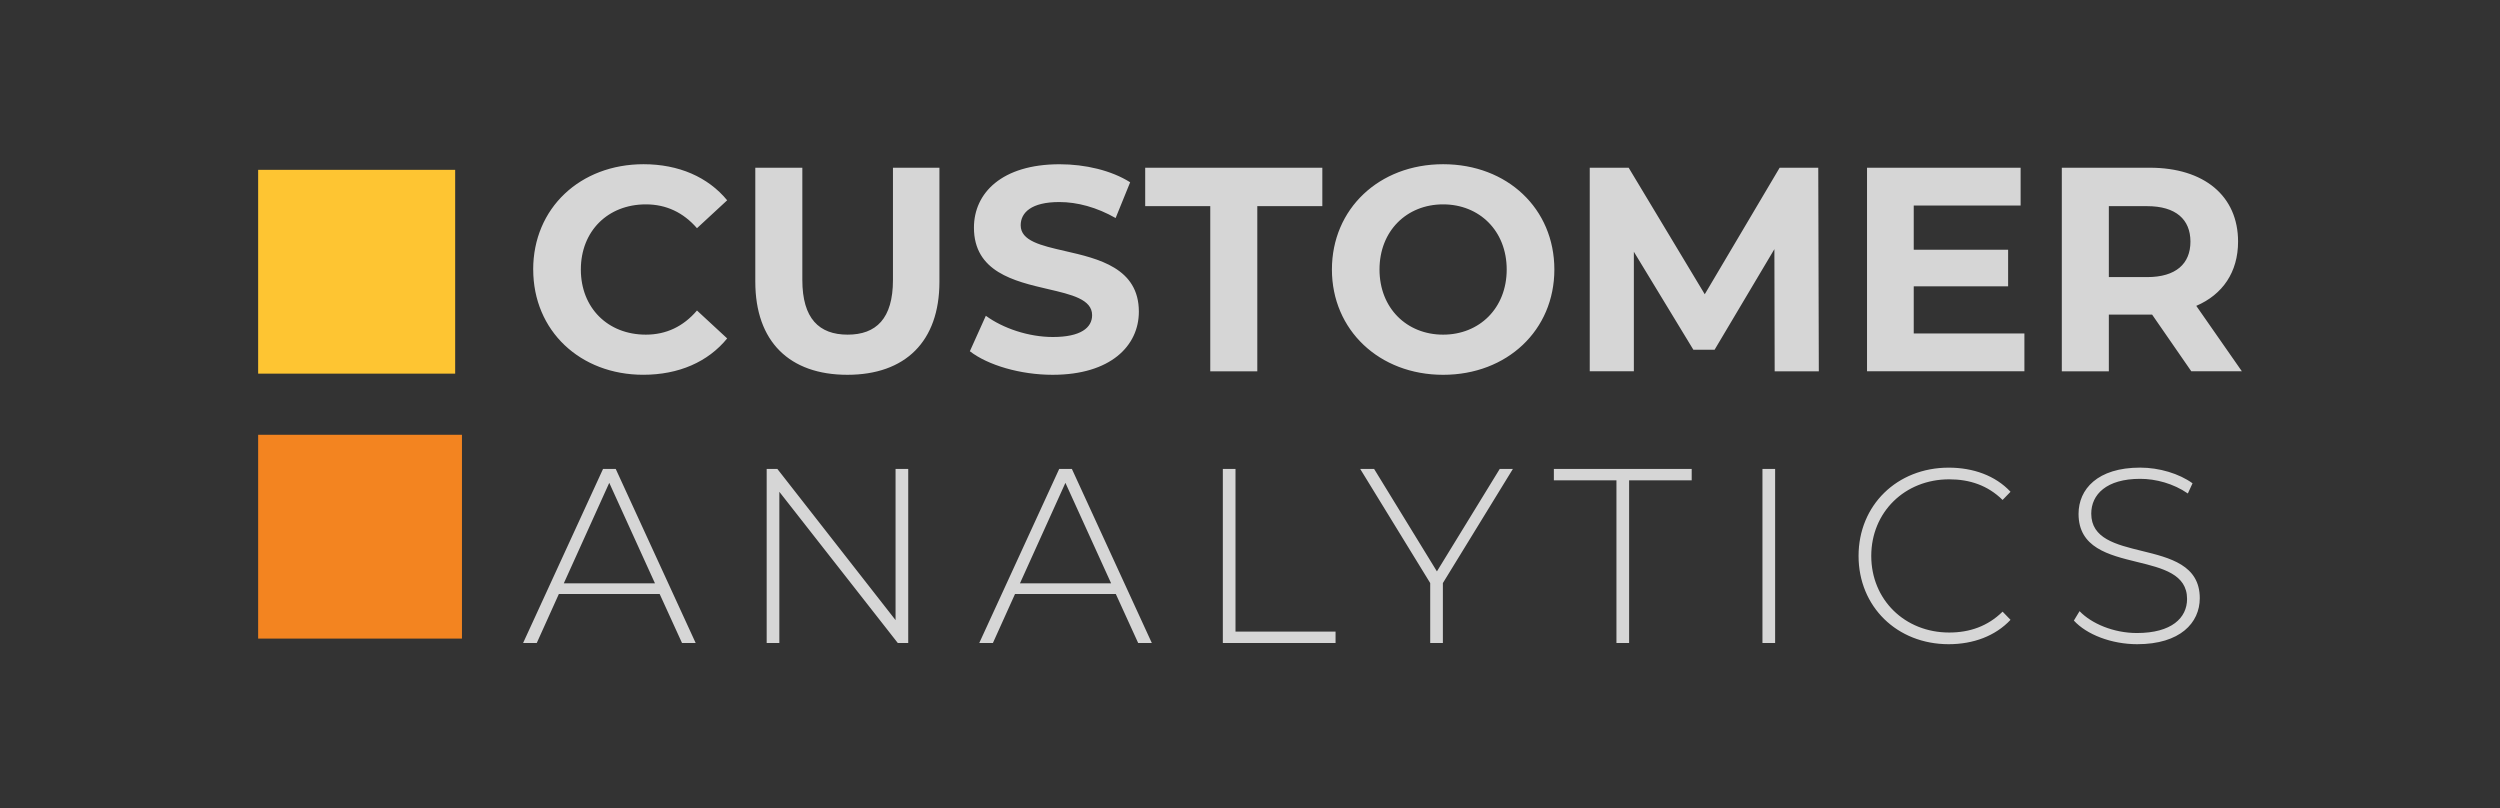
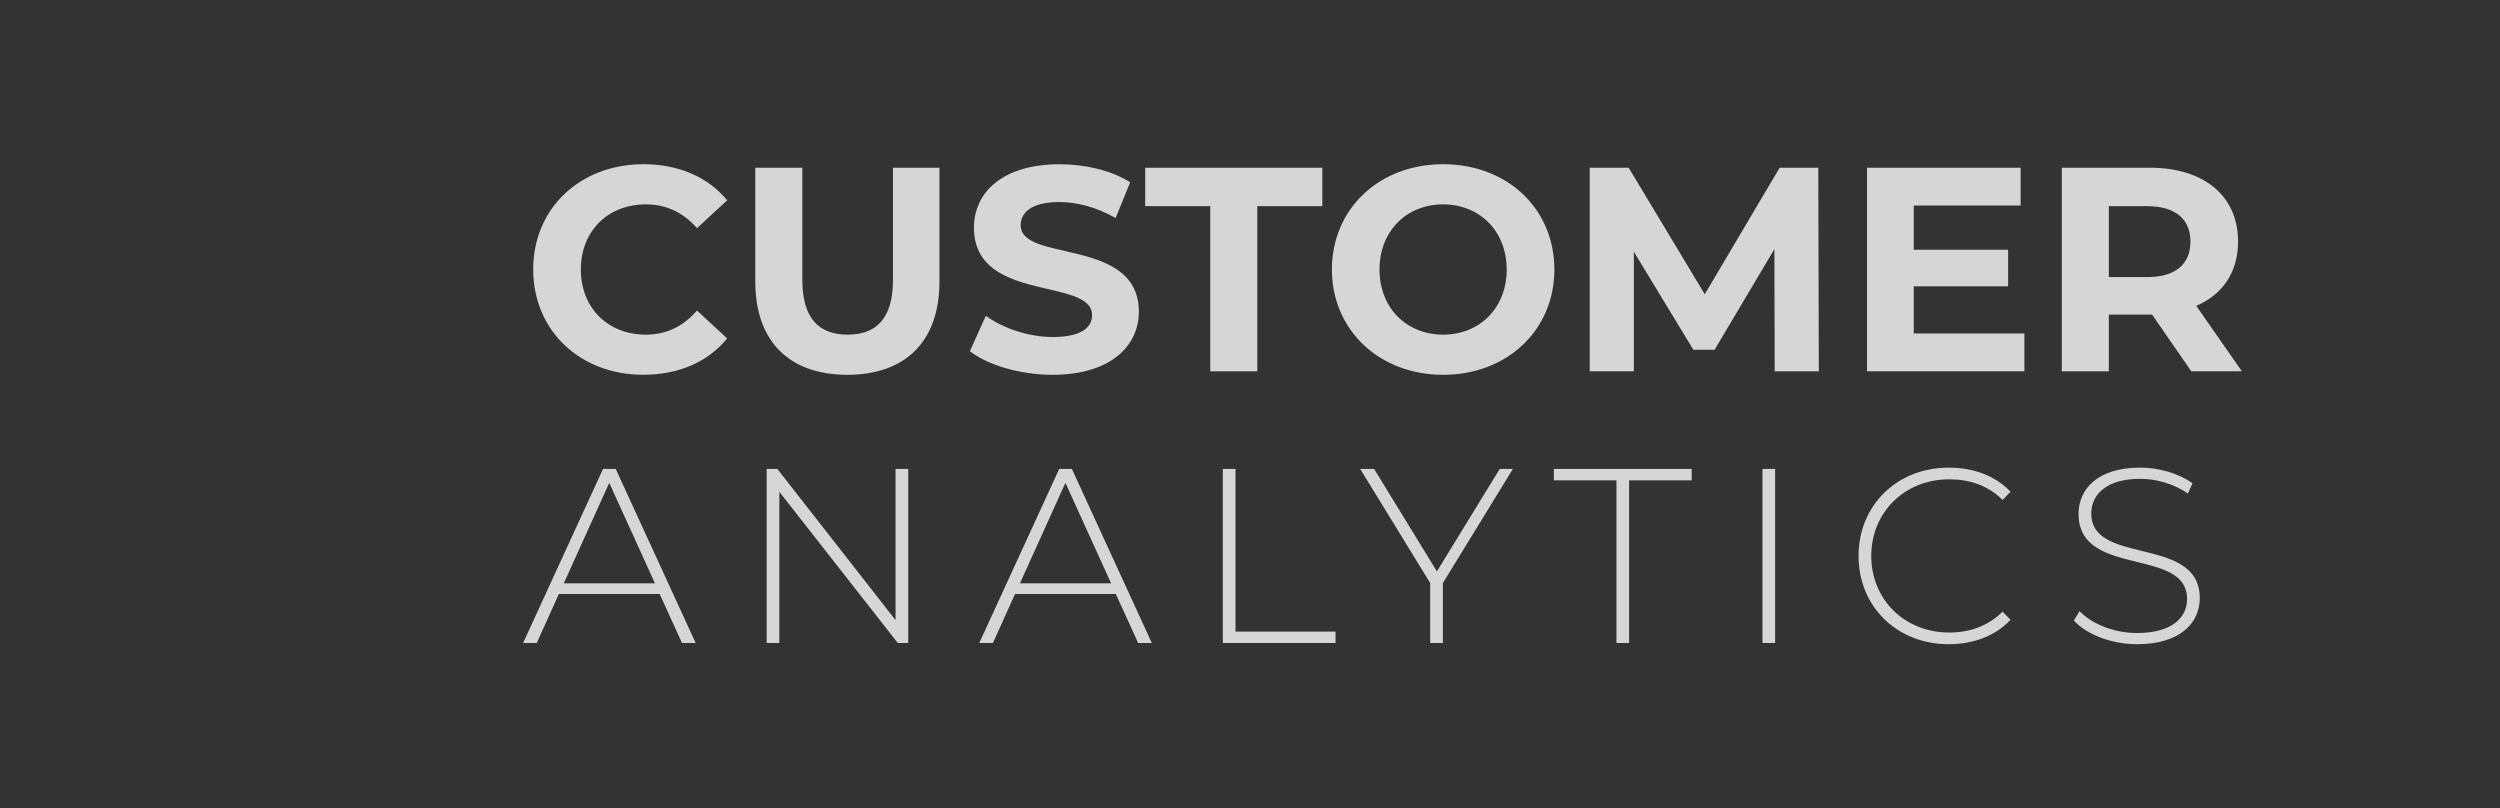
<svg xmlns="http://www.w3.org/2000/svg" width="368" height="119" viewBox="0 0 368 119" fill="none">
  <rect x="0" y="0" width="368" height="119" fill="#333333" stroke="none" />
-   <path d="M67 25H38V55H67V25Z" fill="#FEC532" />
-   <path d="M68 64H38V94H68V64Z" fill="#F38420" />
  <g opacity="0.8">
    <path fill-rule="evenodd" clip-rule="evenodd" d="M78.484 39.672C78.484 30.636 85.407 24.173 94.727 24.173C99.899 24.173 104.218 26.056 107.039 29.482L102.596 33.591C100.586 31.278 98.065 30.083 95.073 30.083C89.473 30.083 85.5 34.021 85.5 39.672C85.5 45.323 89.473 49.261 95.073 49.261C98.065 49.261 100.586 48.06 102.596 45.706L107.039 49.815C104.218 53.282 99.899 55.166 94.686 55.166C85.412 55.166 78.489 48.702 78.489 39.667L78.484 39.672ZM111.181 41.472V24.689H118.104V41.213C118.104 46.906 120.584 49.26 124.774 49.26C128.964 49.26 131.443 46.906 131.443 41.213V24.689H138.284V41.472C138.284 50.29 133.241 55.17 124.732 55.17C116.223 55.17 111.181 50.29 111.181 41.472ZM145.115 46.482L142.764 51.703C145.415 53.758 150.204 55.17 154.947 55.17C163.497 55.17 167.64 50.891 167.64 45.881C167.64 39.442 161.681 38.076 156.738 36.944C153.236 36.142 150.245 35.456 150.245 33.166C150.245 31.283 151.826 29.741 155.928 29.741C158.579 29.741 161.441 30.512 164.22 32.095L166.359 26.832C163.585 25.078 159.736 24.178 155.975 24.178C147.466 24.178 143.364 28.416 143.364 33.508C143.364 40.018 149.313 41.402 154.253 42.551C157.76 43.367 160.759 44.065 160.759 46.394C160.759 48.236 159.09 49.607 154.988 49.607C151.397 49.607 147.636 48.324 145.115 46.482ZM178.146 30.34H168.573V24.689H194.647V30.34H185.074V54.657H178.151V30.34H178.146ZM212.43 24.173C202.981 24.173 196.058 30.766 196.058 39.672C196.058 48.578 203.027 55.171 212.43 55.171C221.833 55.171 228.802 48.619 228.802 39.672C228.802 30.724 221.879 24.173 212.43 24.173ZM212.425 30.083C217.767 30.083 221.786 33.979 221.786 39.672C221.786 45.364 217.767 49.261 212.425 49.261C207.083 49.261 203.063 45.364 203.063 39.672C203.063 33.979 207.083 30.083 212.425 30.083ZM261.231 54.657L261.19 36.675L252.386 51.485H249.266L240.504 37.058V54.652H234.01V24.689H239.739L250.94 43.314L261.965 24.689H267.648L267.73 54.657H261.236H261.231ZM297.992 54.652V49.089L297.987 49.084H281.702V42.15H295.595V36.758H281.702V30.253H297.434V24.689H274.826V54.652H297.992ZM322.562 54.657L316.791 46.31H310.421V54.657H303.498V24.689H316.45C324.443 24.689 329.444 28.84 329.444 35.562C329.444 40.059 327.176 43.355 323.291 45.022L330.002 54.652H322.567L322.562 54.657ZM316.063 30.34H310.421V40.789H316.063C320.294 40.789 322.433 38.822 322.433 35.567C322.433 32.312 320.294 30.346 316.063 30.346V30.34ZM79.01 94.65L82.264 87.436H97.102L100.393 94.65H102.403L90.634 69.024H88.769L77 94.65H79.01ZM89.683 71.073L96.41 85.863H96.405H82.993L89.683 71.073ZM133.691 69.024V94.65H132.156L114.72 72.393V94.65H112.855V69.024H114.425L131.826 91.281V69.024H133.691ZM146.156 94.65L149.41 87.436H164.248L167.539 94.65H169.549L157.78 69.024H155.915L144.146 94.65H146.156ZM156.829 71.073L163.556 85.863H163.551H150.139L156.829 71.073ZM180.001 69.024H181.866V92.968H196.595V94.65H180.001V69.024ZM212.392 94.65V85.827L222.699 69.024H220.762L211.514 84.109L202.266 69.024H200.22L210.527 85.827V94.65H212.392ZM237.941 70.706H228.729V69.024H249.017V70.706H239.806V94.65H237.941V70.706ZM261.298 69.024H259.433V94.65H261.298V69.024ZM273.579 81.832C273.582 74.367 279.248 68.838 286.846 68.838C290.463 68.838 293.717 70.007 295.949 72.388L294.782 73.593C292.591 71.435 289.92 70.556 286.924 70.556C280.383 70.556 275.449 75.389 275.449 81.832C275.449 88.275 280.383 93.108 286.924 93.108C289.92 93.108 292.591 92.192 294.782 90.034L295.949 91.24C293.717 93.62 290.468 94.826 286.846 94.826C279.243 94.826 273.582 89.302 273.579 81.832ZM306.112 89.962L305.27 91.354L305.275 91.349C307.14 93.398 310.793 94.826 314.595 94.826C320.919 94.826 323.807 91.68 323.807 88.052C323.807 83.185 319.426 82.112 315.253 81.089C311.457 80.158 307.832 79.27 307.832 75.607C307.832 72.792 310.064 70.484 315.034 70.484C317.333 70.484 319.932 71.177 322.05 72.641L322.742 71.141C320.769 69.713 317.845 68.833 315.029 68.833C308.742 68.833 305.962 72.02 305.962 75.643C305.962 80.611 310.377 81.691 314.565 82.716C318.343 83.64 321.936 84.519 321.936 88.166C321.936 90.945 319.674 93.181 314.554 93.181C311.118 93.181 307.869 91.794 306.112 89.962Z" fill="white" />
  </g>
</svg>